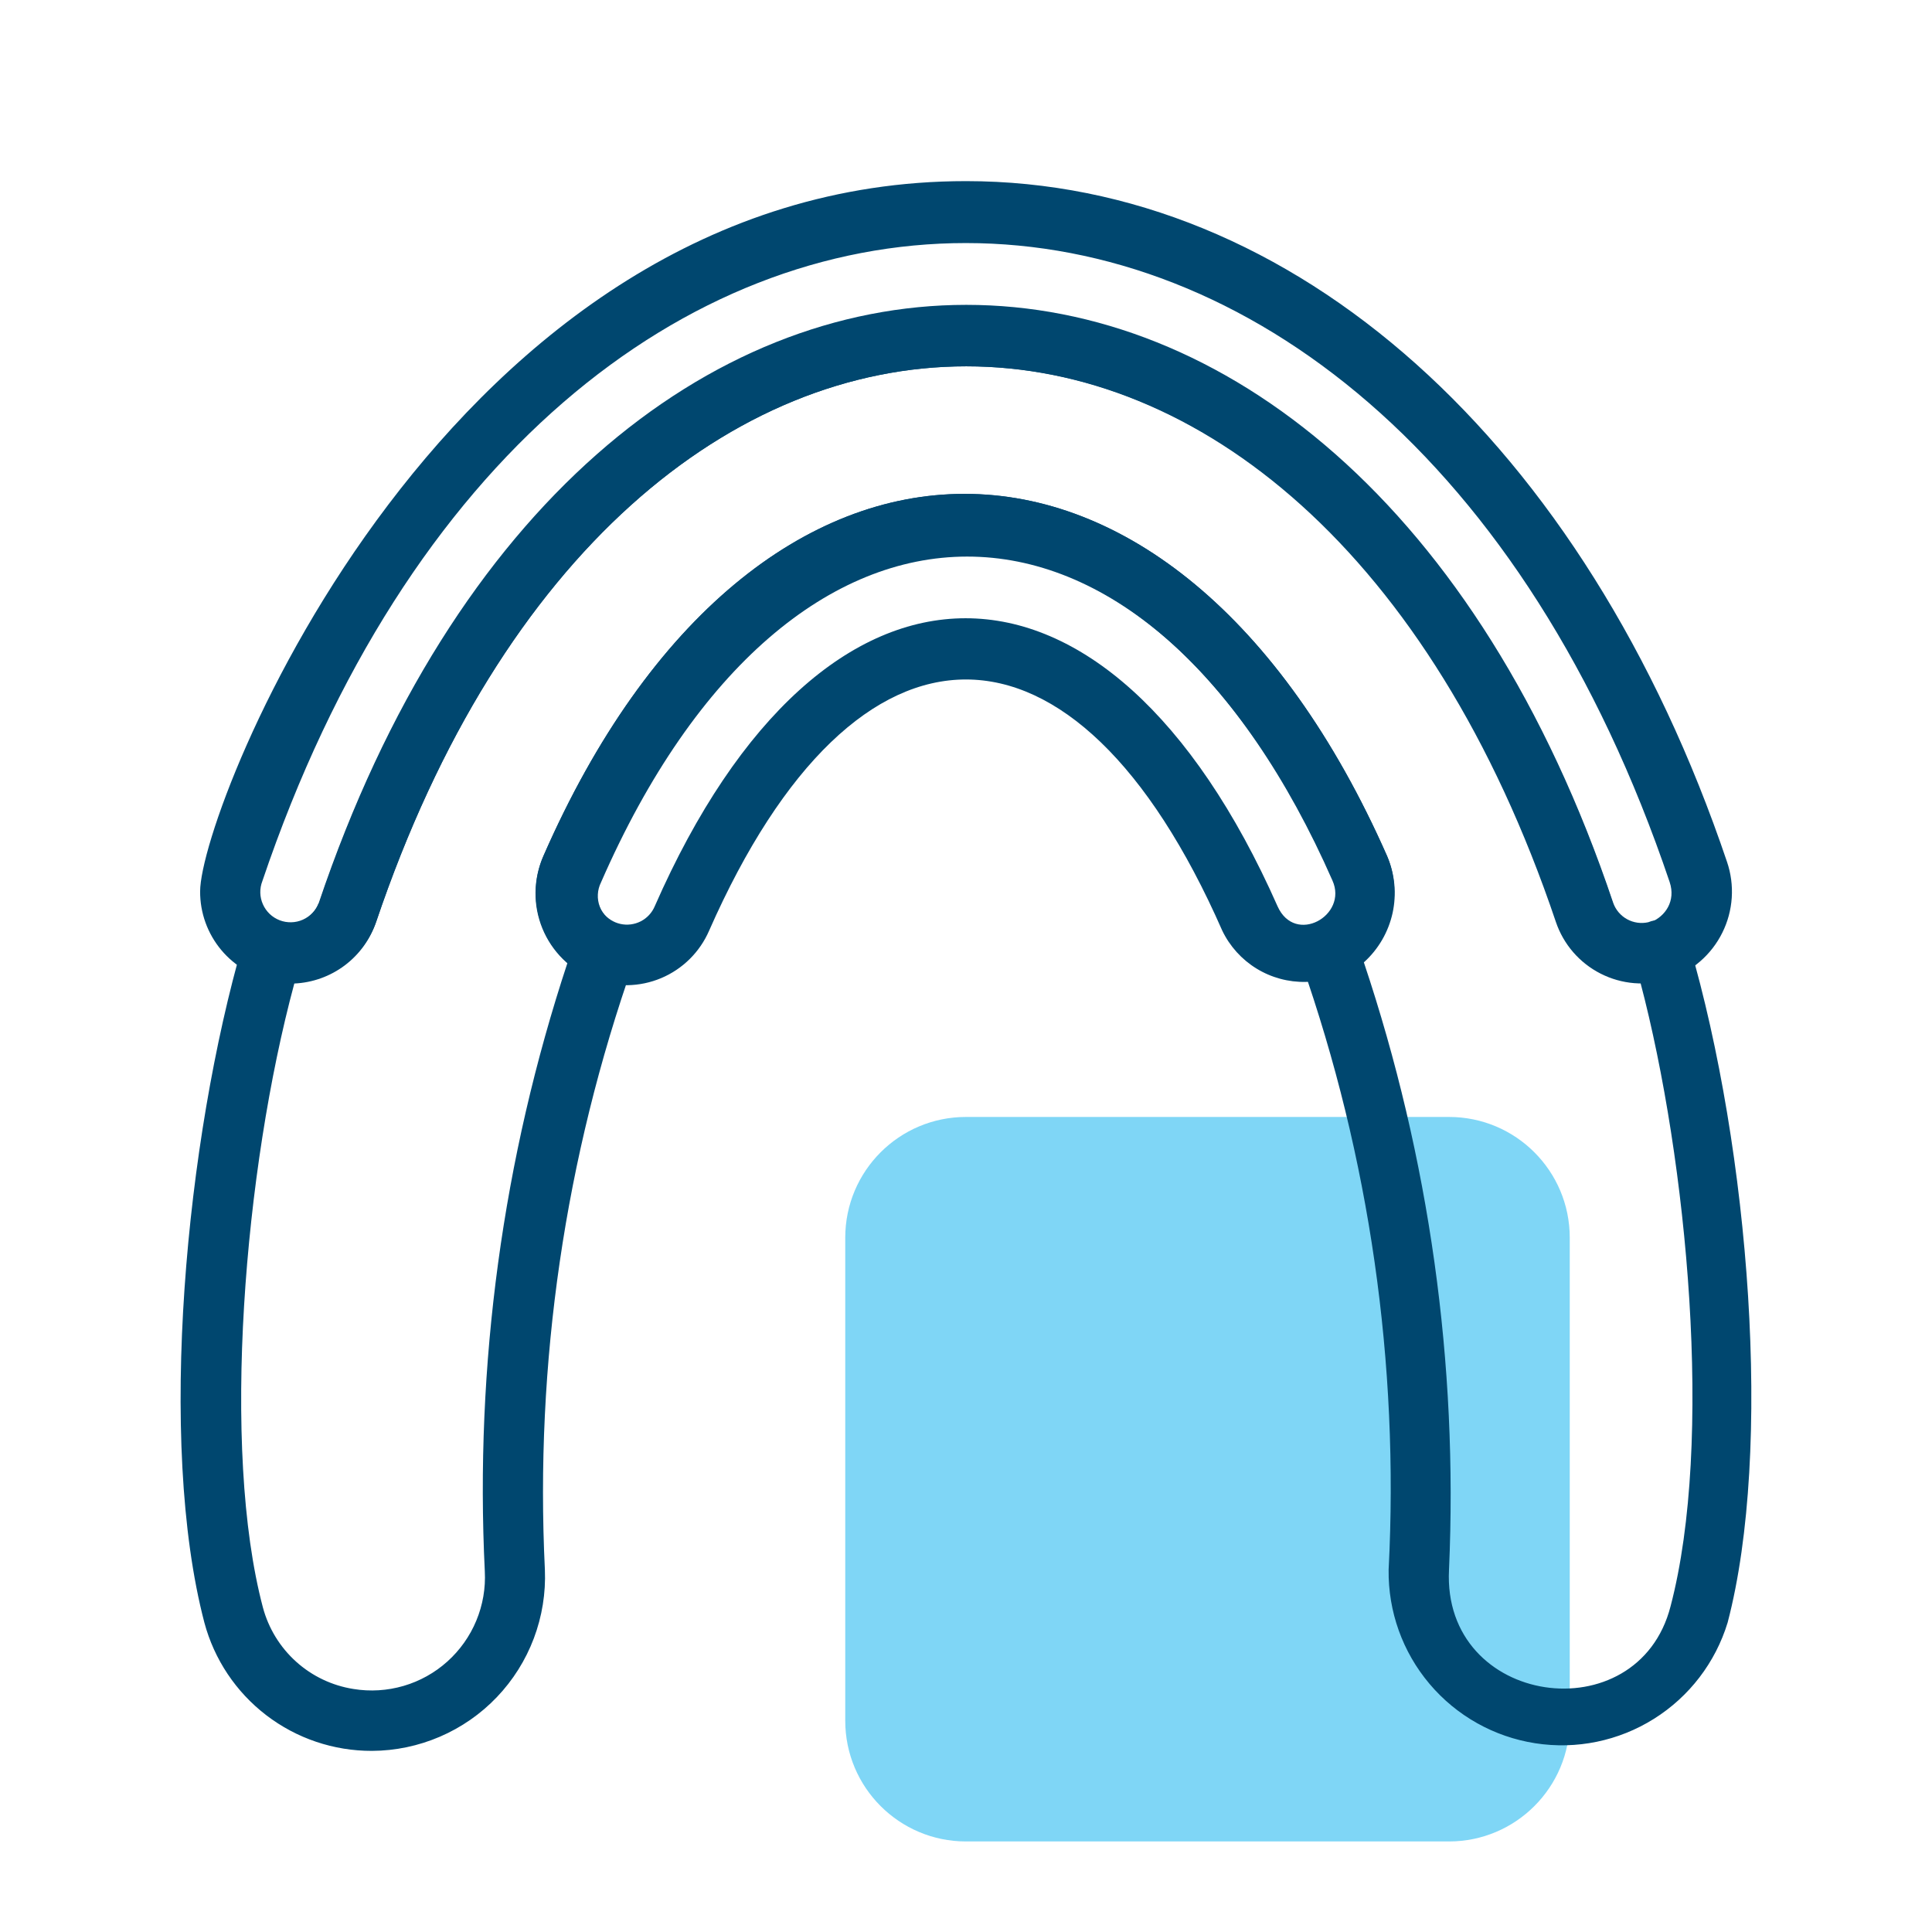
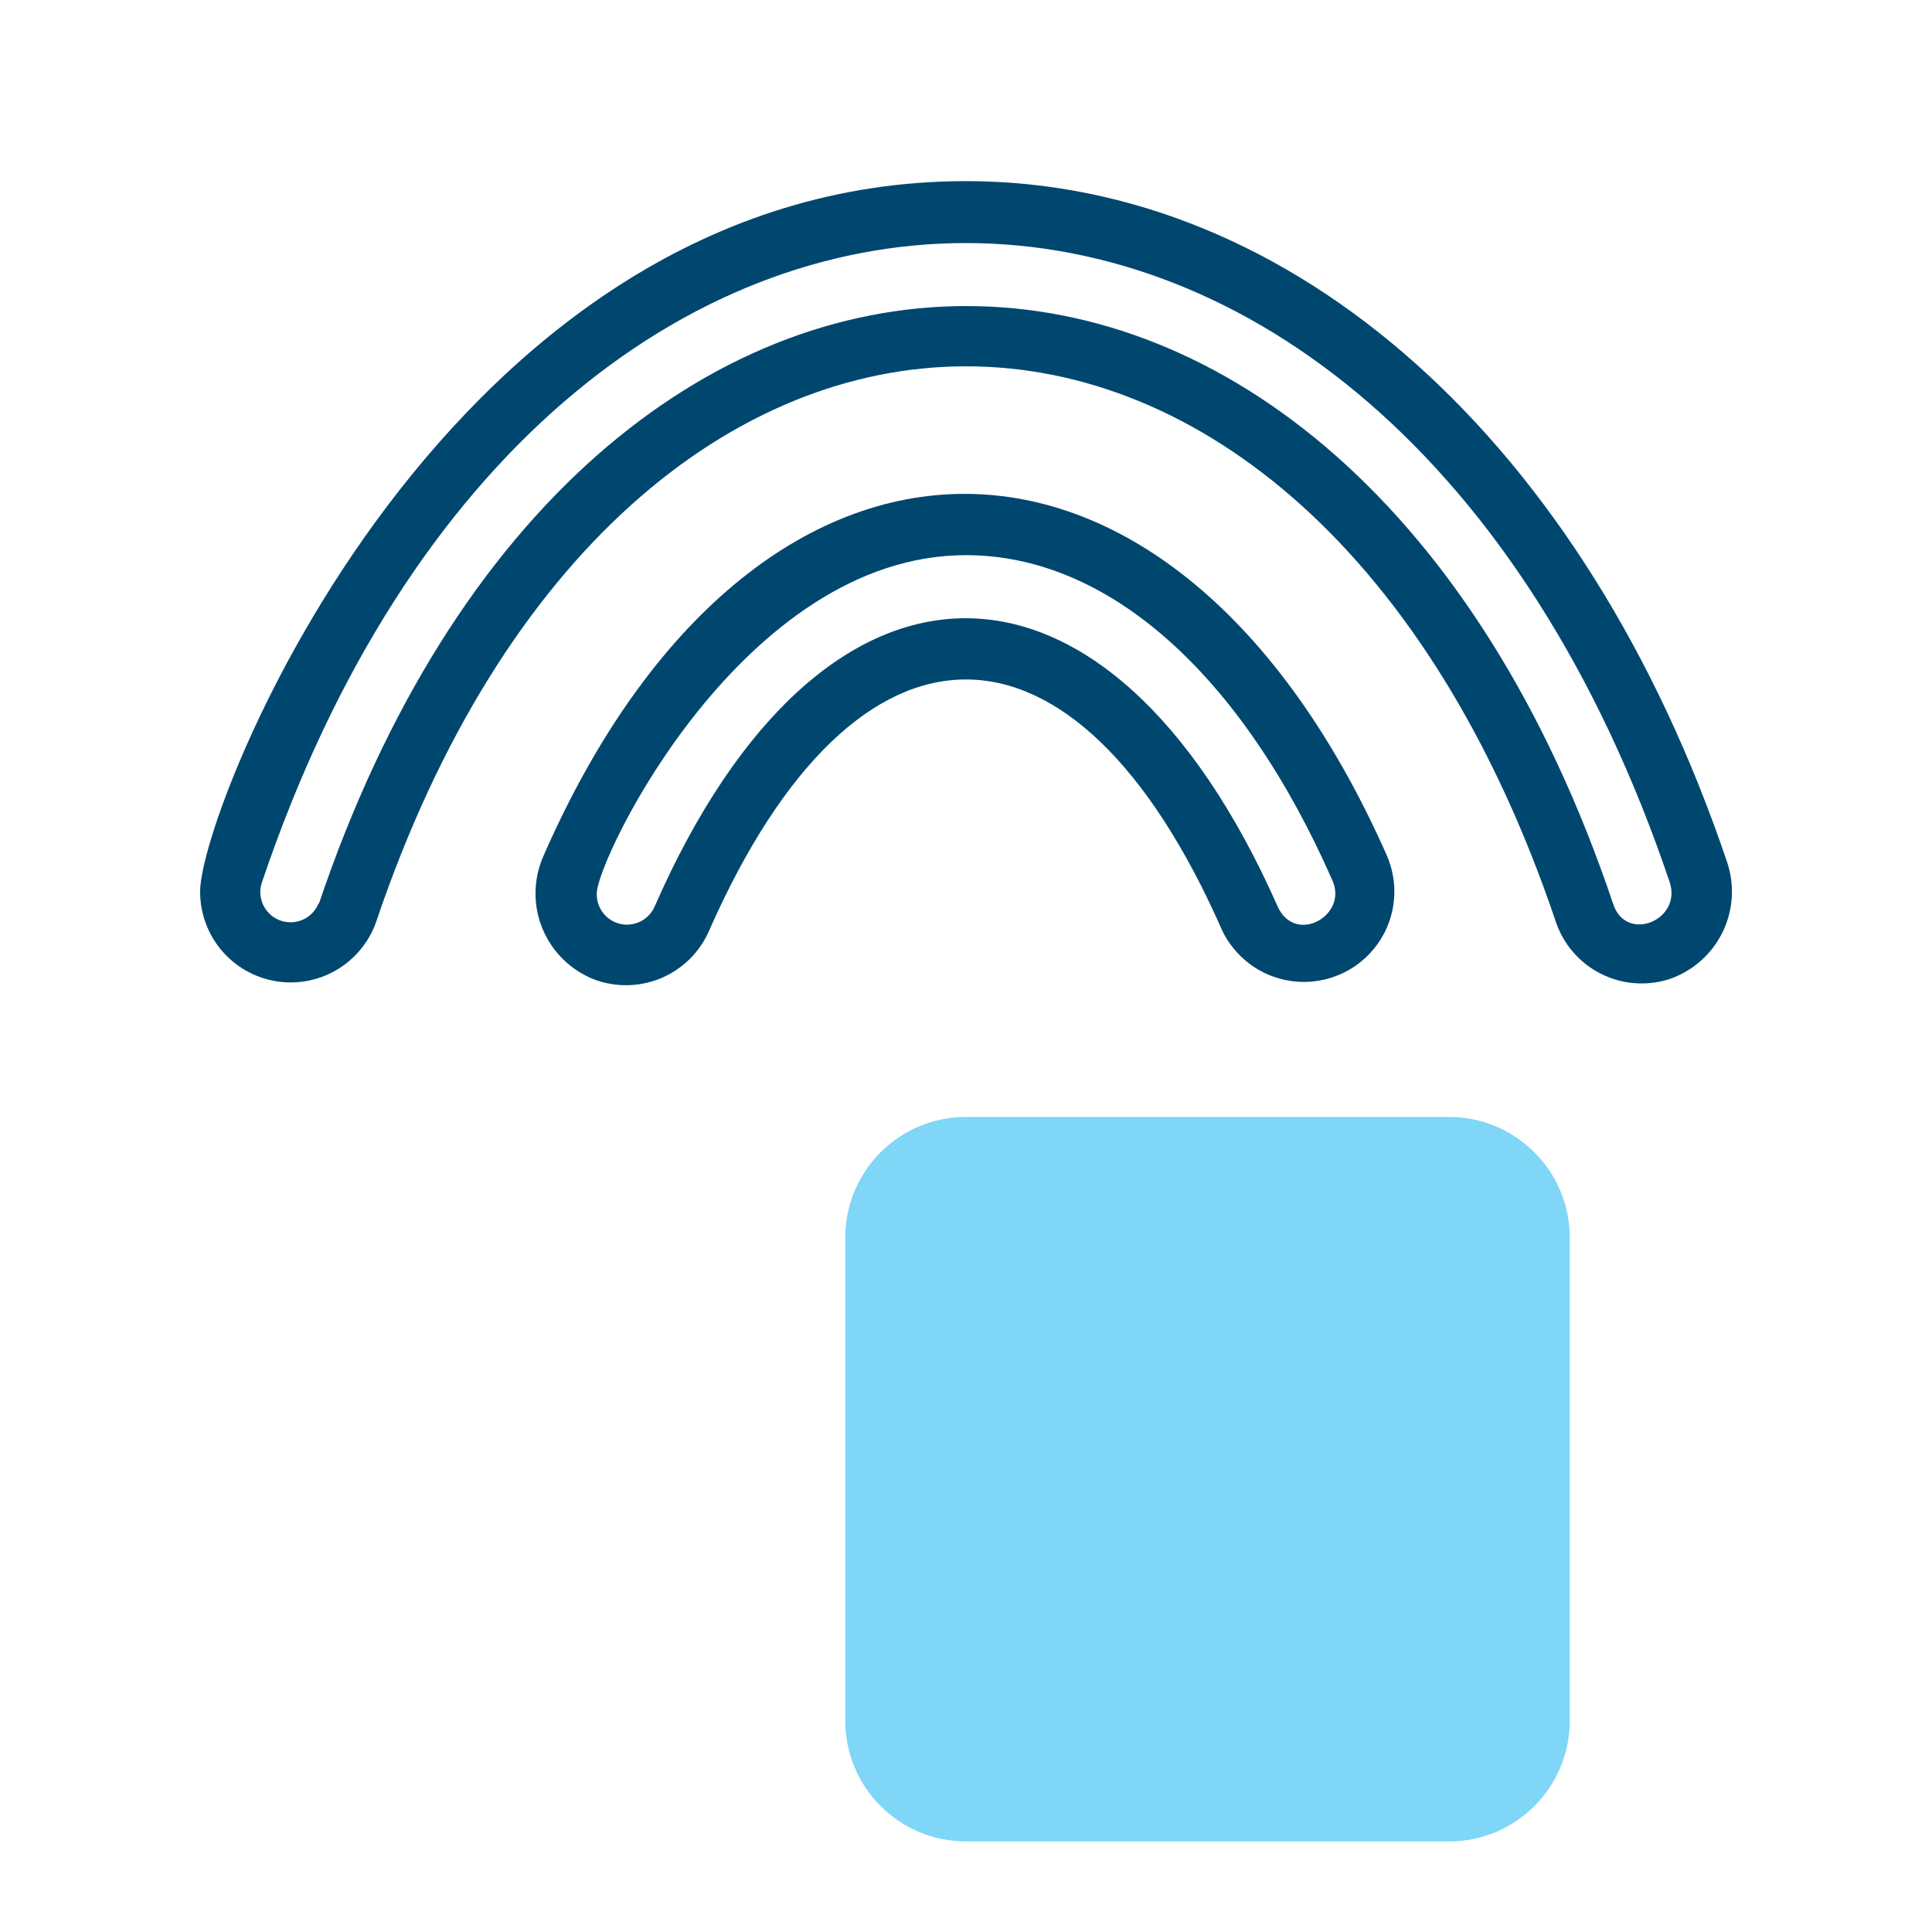
<svg xmlns="http://www.w3.org/2000/svg" width="60" height="60" viewBox="0 0 60 60" fill="none">
  <path opacity="0.5" d="M45 34.688H30C27.929 34.688 26.25 36.366 26.25 38.438V53.438C26.25 55.509 27.929 57.188 30 57.188H45C47.071 57.188 48.75 55.509 48.75 53.438V38.438C48.75 36.366 47.071 34.688 45 34.688Z" fill="#00AEEE" />
-   <path d="M11.55 54.375C10.364 54.378 9.211 53.989 8.27 53.268C7.329 52.547 6.653 51.536 6.347 50.391C4.875 44.766 5.775 35.391 7.547 29.278C7.58 29.15 7.64 29.031 7.723 28.927C7.806 28.824 7.909 28.74 8.027 28.68C8.145 28.619 8.274 28.585 8.406 28.578C8.538 28.571 8.67 28.593 8.793 28.641C9.019 28.696 9.258 28.665 9.462 28.554C9.667 28.443 9.823 28.26 9.9 28.041C18.243 3.281 41.775 3.272 50.1 28.041C50.176 28.256 50.33 28.436 50.53 28.547C50.73 28.657 50.964 28.691 51.187 28.641C51.315 28.588 51.453 28.565 51.591 28.572C51.729 28.579 51.864 28.617 51.986 28.682C52.108 28.747 52.214 28.839 52.296 28.95C52.378 29.061 52.435 29.189 52.462 29.325C54.337 35.728 55.059 45.028 53.653 50.391C53.275 51.63 52.462 52.692 51.364 53.38C50.267 54.069 48.957 54.338 47.677 54.138C46.396 53.939 45.231 53.284 44.395 52.294C43.558 51.304 43.108 50.046 43.125 48.75C43.455 42.349 42.535 35.945 40.415 29.897C40.328 29.669 40.334 29.416 40.43 29.192C40.526 28.968 40.706 28.791 40.931 28.697C41.052 28.649 41.163 28.577 41.255 28.485C41.347 28.392 41.418 28.281 41.465 28.16C41.512 28.038 41.533 27.908 41.526 27.777C41.52 27.647 41.486 27.52 41.428 27.403C35.503 13.903 24.553 13.922 18.665 27.403C18.607 27.52 18.573 27.647 18.567 27.777C18.56 27.908 18.581 28.038 18.628 28.16C18.675 28.281 18.746 28.392 18.838 28.485C18.93 28.577 19.041 28.649 19.162 28.697C19.387 28.791 19.567 28.968 19.663 29.192C19.76 29.416 19.765 29.669 19.678 29.897C17.546 35.943 16.61 42.346 16.922 48.75C16.952 49.475 16.835 50.2 16.579 50.879C16.323 51.559 15.933 52.179 15.431 52.705C14.93 53.23 14.328 53.648 13.661 53.935C12.994 54.222 12.276 54.372 11.55 54.375ZM9.14 30.544C7.584 36.309 6.862 45 8.165 49.922C8.339 50.571 8.697 51.155 9.196 51.605C9.695 52.054 10.314 52.349 10.978 52.453C11.496 52.538 12.027 52.505 12.532 52.358C13.036 52.211 13.501 51.952 13.892 51.601C14.283 51.25 14.591 50.816 14.792 50.331C14.994 49.846 15.084 49.322 15.056 48.797C14.743 42.392 15.614 35.985 17.625 29.897C17.165 29.496 16.845 28.959 16.71 28.364C16.575 27.77 16.633 27.147 16.875 26.587C23.437 11.588 36.459 11.588 43.078 26.587C43.318 27.144 43.377 27.762 43.248 28.354C43.118 28.945 42.806 29.482 42.356 29.887C44.389 35.959 45.285 42.353 45 48.75C44.784 53.006 50.868 53.841 51.881 49.884C53.221 44.784 52.406 36.056 50.943 30.506C50.381 30.484 49.838 30.293 49.385 29.959C48.932 29.625 48.59 29.162 48.403 28.631C40.556 5.625 19.453 5.625 11.681 28.631C11.5 29.169 11.16 29.64 10.707 29.981C10.253 30.322 9.707 30.518 9.14 30.544Z" fill="#00476F" />
  <path d="M37.959 28.903C33.394 18.506 26.606 18.497 22.022 28.903C21.734 29.567 21.201 30.095 20.534 30.376C19.867 30.657 19.117 30.67 18.44 30.413C18.082 30.27 17.756 30.057 17.481 29.785C17.207 29.514 16.99 29.19 16.844 28.833C16.698 28.476 16.625 28.093 16.631 27.707C16.636 27.321 16.719 26.941 16.875 26.587C23.437 11.588 36.459 11.588 43.078 26.587C43.226 26.936 43.303 27.311 43.303 27.689C43.303 28.068 43.226 28.442 43.078 28.791C42.865 29.287 42.514 29.711 42.067 30.013C41.619 30.316 41.094 30.482 40.555 30.494C40.015 30.506 39.483 30.362 39.023 30.08C38.563 29.798 38.194 29.39 37.959 28.903ZM30 17.241C23.062 17.241 18.534 26.691 18.534 27.741C18.525 27.96 18.594 28.175 18.728 28.349C18.861 28.523 19.052 28.645 19.266 28.693C19.48 28.741 19.704 28.712 19.9 28.612C20.095 28.512 20.249 28.346 20.334 28.144C25.565 16.219 34.397 16.219 39.675 28.144C40.219 29.363 41.869 28.434 41.381 27.347C38.559 20.925 34.415 17.241 30 17.241Z" fill="#00476F" />
  <path d="M6.215 27.684C6.215 25.059 13.875 5.625 30 5.625C40.172 5.625 49.228 13.725 53.634 26.766C53.756 27.124 53.806 27.503 53.781 27.88C53.756 28.258 53.657 28.627 53.488 28.966C53.32 29.305 53.087 29.607 52.801 29.855C52.516 30.104 52.184 30.293 51.825 30.413C51.123 30.633 50.364 30.57 49.709 30.237C49.053 29.904 48.554 29.327 48.319 28.631C40.556 5.625 19.453 5.625 11.681 28.631C11.46 29.259 11.024 29.787 10.451 30.124C9.877 30.46 9.203 30.583 8.548 30.469C7.892 30.356 7.299 30.014 6.872 29.504C6.445 28.994 6.212 28.349 6.215 27.684ZM9.9 28.078C18.244 3.319 41.775 3.309 50.1 28.078C50.503 29.297 52.247 28.575 51.853 27.394C42.919 0.938 17.081 0.938 8.147 27.366C8.102 27.481 8.081 27.603 8.084 27.727C8.087 27.85 8.115 27.972 8.165 28.084C8.215 28.197 8.287 28.299 8.376 28.384C8.465 28.469 8.571 28.535 8.686 28.58C8.801 28.624 8.924 28.645 9.047 28.642C9.17 28.639 9.292 28.612 9.404 28.562C9.517 28.512 9.619 28.44 9.704 28.35C9.789 28.261 9.855 28.156 9.9 28.041V28.078Z" fill="#00476F" />
</svg>